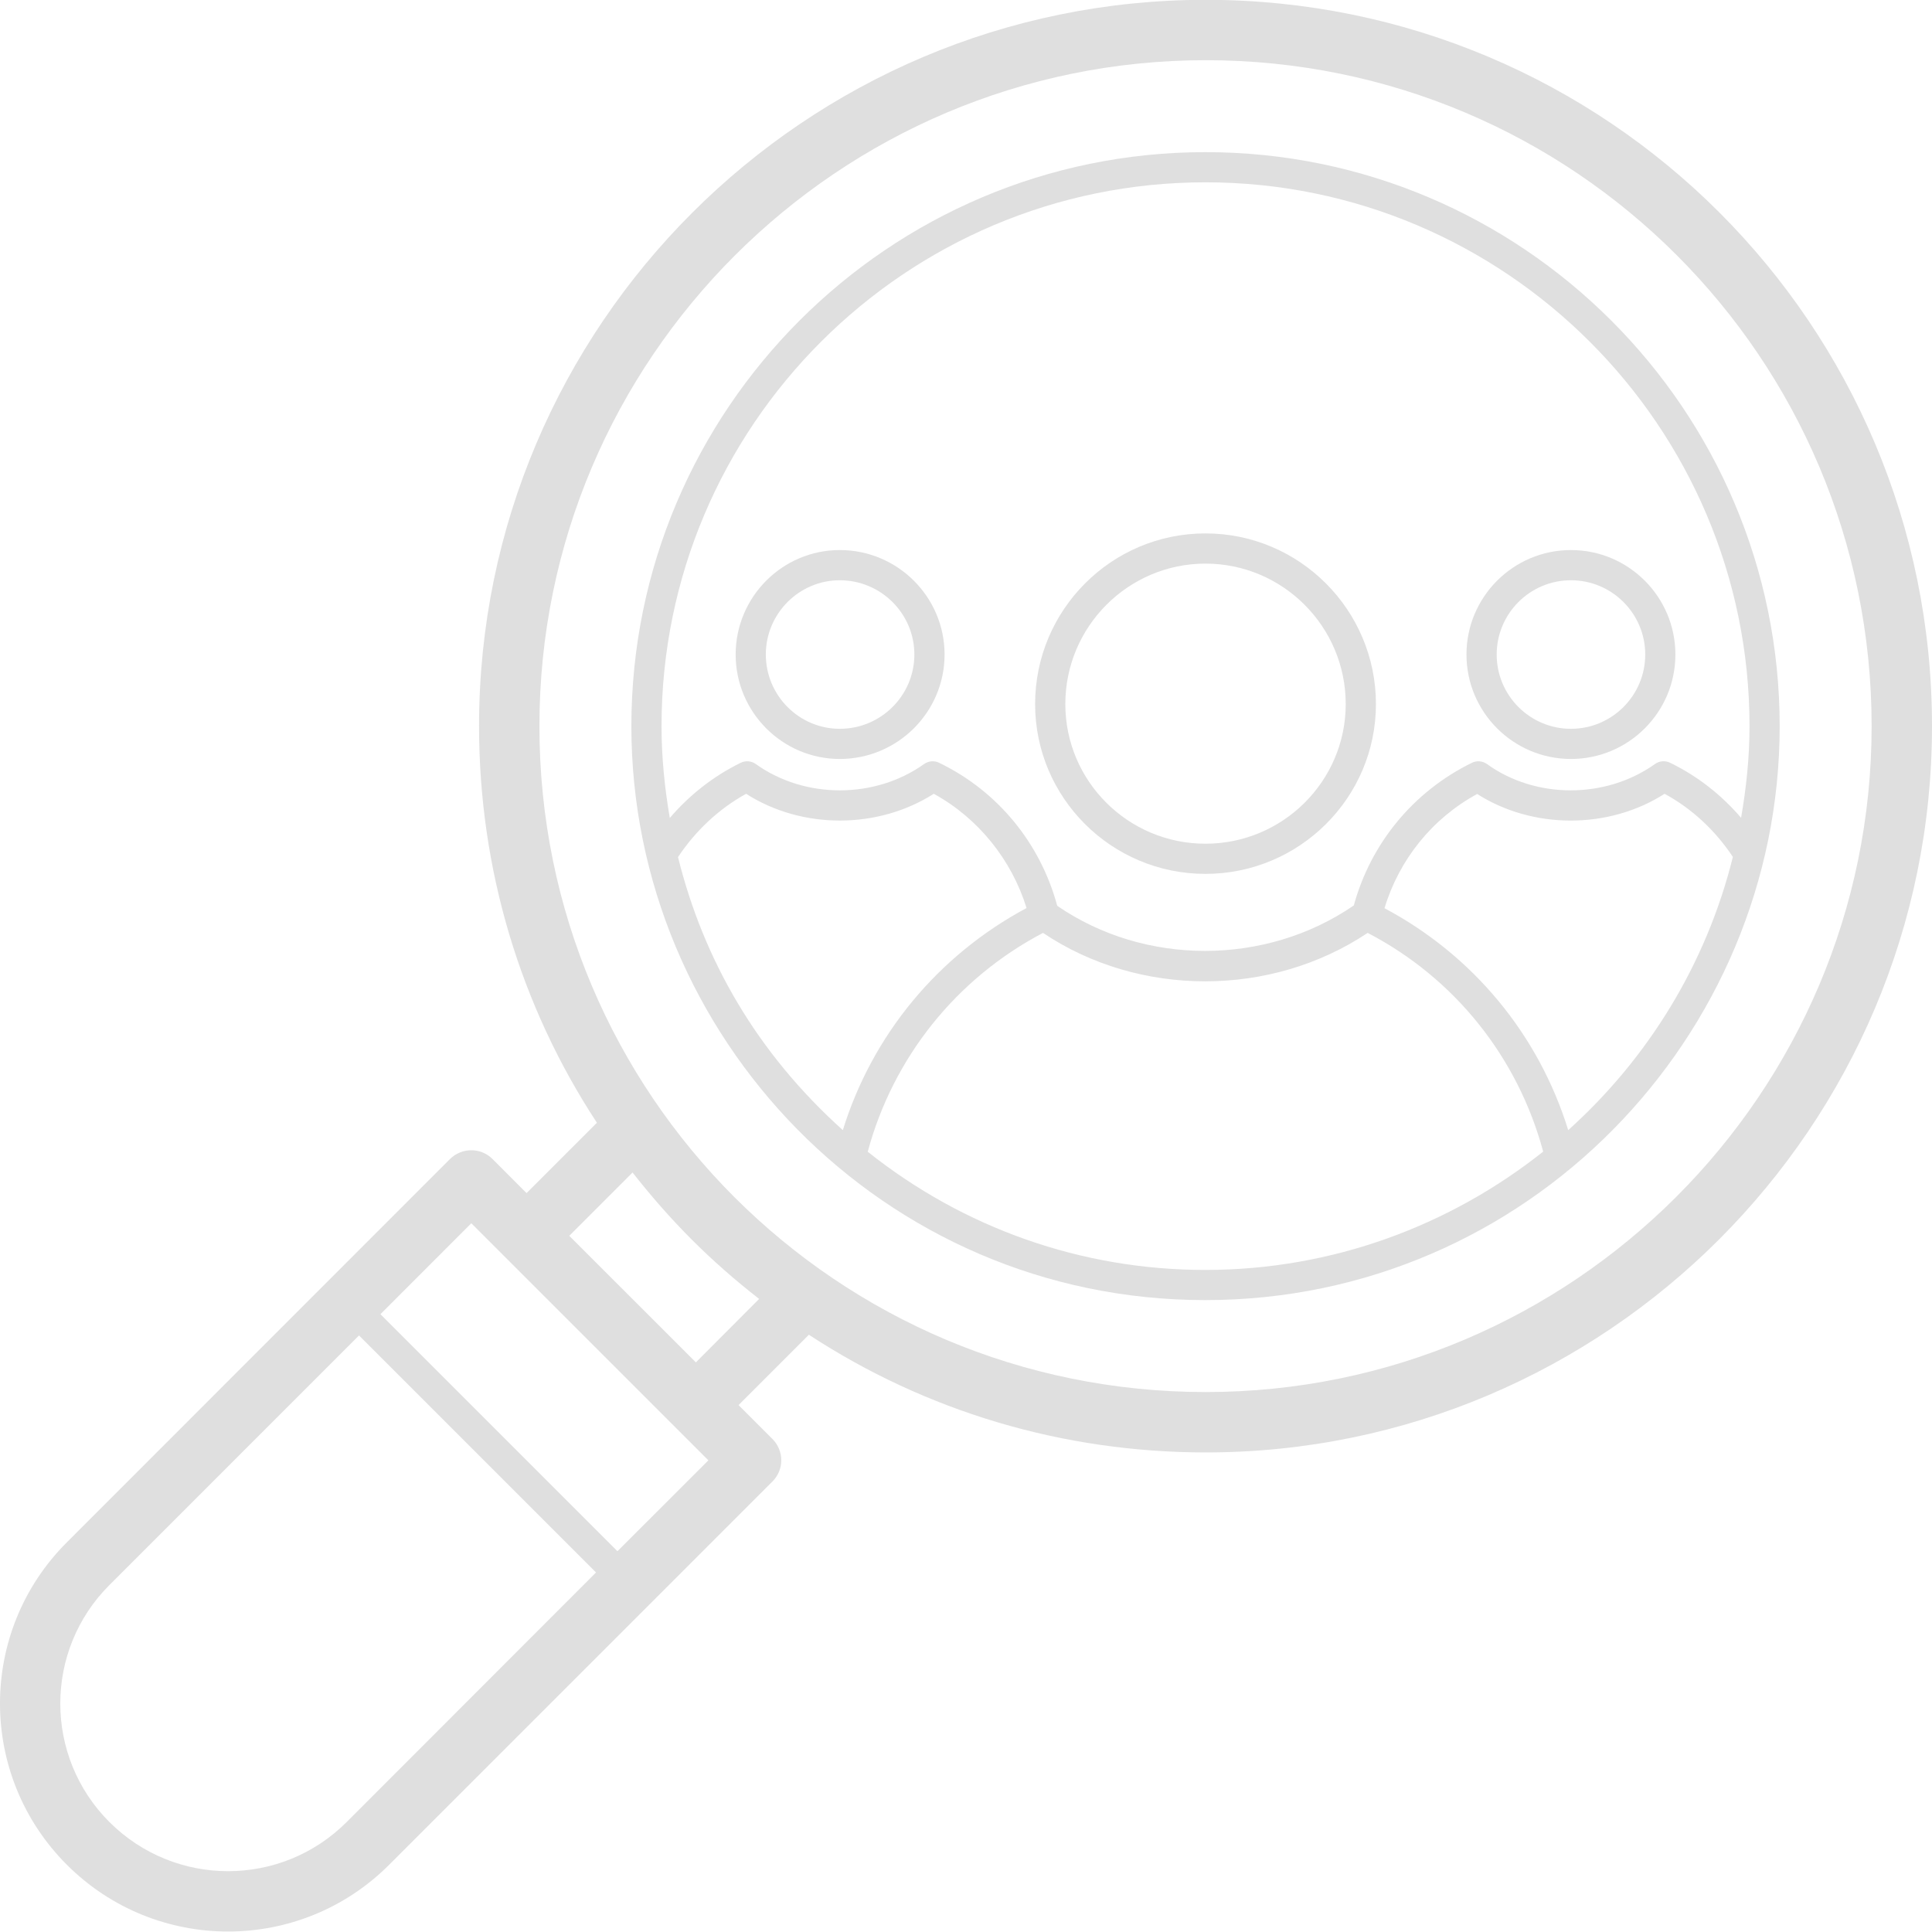
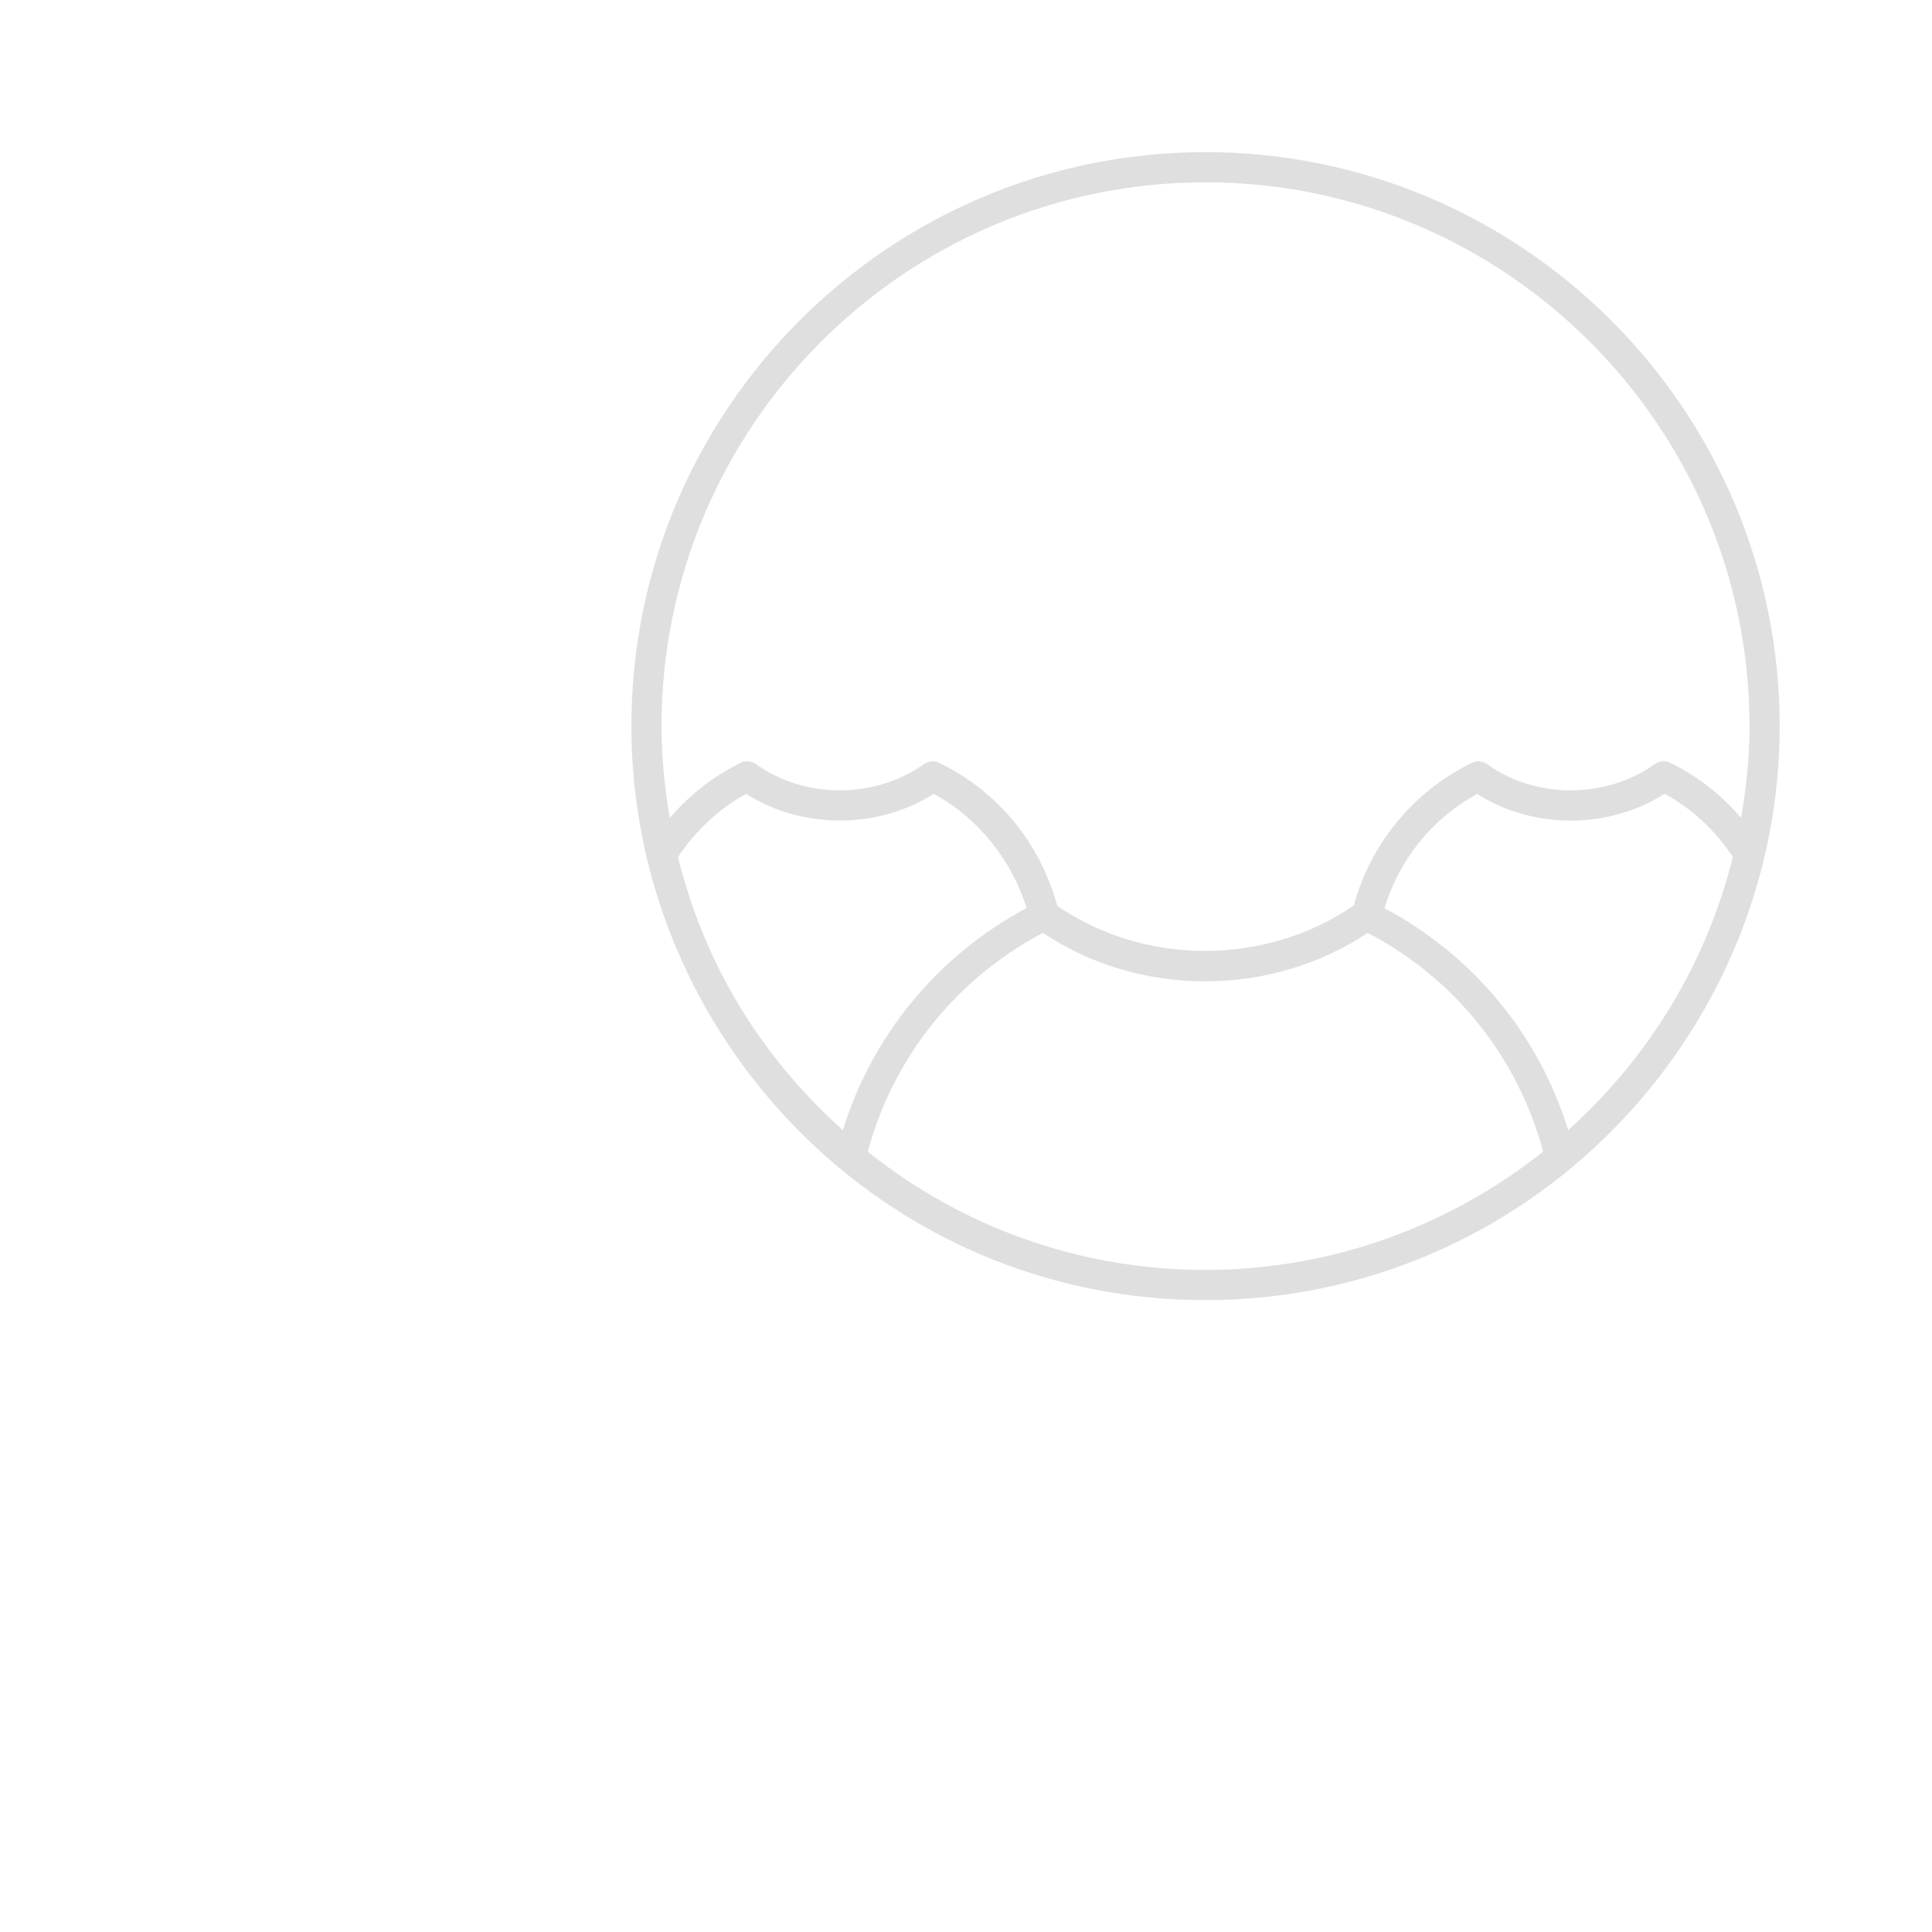
<svg xmlns="http://www.w3.org/2000/svg" fill="#000000" height="44" preserveAspectRatio="xMidYMid meet" version="1" viewBox="0.0 0.0 44.0 44.0" width="44" zoomAndPan="magnify">
  <defs>
    <clipPath id="a">
-       <path d="M 0 0 L 44 0 L 44 43.988 L 0 43.988 Z M 0 0" />
-     </clipPath>
+       </clipPath>
  </defs>
  <g>
    <g clip-path="url(#a)" id="change1_5">
-       <path d="M 27.461 31.703 L 27.457 31.703 C 19.074 31.703 12.285 24.926 12.285 16.539 C 12.285 8.176 19.094 1.371 27.461 1.371 C 35.84 1.371 42.625 8.152 42.625 16.539 C 42.625 24.898 35.82 31.703 27.461 31.703 Z M 15.848 31.027 L 12.965 28.145 L 14.406 26.703 C 15.277 27.812 16.176 28.715 17.289 29.582 Z M 14.062 35.328 L 8.664 29.93 L 10.734 27.859 C 10.816 27.941 16.375 33.5 16.133 33.258 Z M 7.895 41.496 C 6.402 42.988 3.988 42.988 2.492 41.496 C 1 40.004 1 37.59 2.492 36.098 L 8.176 30.414 L 13.574 35.812 Z M 27.461 -0.004 C 18.336 -0.004 10.91 7.418 10.91 16.535 C 10.91 19.797 11.848 22.906 13.594 25.57 L 11.992 27.172 L 11.219 26.398 C 10.953 26.129 10.516 26.129 10.246 26.398 L 1.523 35.125 C -0.508 37.152 -0.508 40.438 1.523 42.469 C 3.551 44.496 6.836 44.496 8.863 42.469 L 17.59 33.742 C 17.719 33.613 17.793 33.441 17.793 33.258 C 17.793 33.074 17.719 32.898 17.59 32.77 L 16.82 32 L 18.422 30.398 C 21.086 32.141 24.199 33.078 27.461 33.078 C 36.582 33.078 44 25.656 44 16.539 C 44 7.398 36.602 -0.004 27.461 -0.004" fill="#dfdfdf" />
-     </g>
+       </g>
    <g id="change1_1">
      <path d="M 35.715 25.738 C 35.043 23.566 33.551 21.758 31.531 20.684 C 31.867 19.574 32.617 18.641 33.641 18.082 C 34.902 18.887 36.633 18.895 37.91 18.078 C 38.535 18.418 39.066 18.914 39.465 19.516 C 38.859 21.957 37.531 24.105 35.715 25.738 Z M 19.762 26.23 C 20.34 24.086 21.777 22.285 23.754 21.246 C 25.941 22.715 28.941 22.719 31.148 21.246 C 33.129 22.277 34.566 24.078 35.145 26.227 C 33.031 27.906 30.355 28.922 27.449 28.922 C 24.625 28.922 21.945 27.969 19.762 26.23 Z M 15.441 19.52 C 15.84 18.922 16.363 18.426 16.992 18.078 C 18.27 18.895 19.996 18.887 21.266 18.078 C 22.273 18.629 23.039 19.578 23.379 20.68 C 21.359 21.762 19.867 23.57 19.195 25.738 C 17.227 23.969 16.02 21.848 15.441 19.52 Z M 27.453 4.152 C 34.281 4.152 39.844 9.711 39.844 16.539 C 39.844 17.25 39.77 17.945 39.652 18.625 C 39.203 18.102 38.656 17.672 38.035 17.371 C 37.922 17.316 37.789 17.328 37.688 17.402 C 36.562 18.203 34.965 18.195 33.867 17.402 C 33.762 17.328 33.629 17.316 33.516 17.375 C 32.188 18.027 31.219 19.207 30.832 20.621 C 28.824 22 26.07 22 24.078 20.629 C 23.691 19.199 22.723 18.02 21.395 17.375 C 21.281 17.316 21.145 17.328 21.043 17.402 C 19.93 18.195 18.336 18.203 17.215 17.402 C 17.113 17.328 16.977 17.316 16.863 17.375 C 16.242 17.68 15.699 18.109 15.254 18.629 C 15.137 17.941 15.066 17.246 15.066 16.539 C 15.066 9.707 20.621 4.152 27.453 4.152 Z M 40.531 16.539 C 40.531 9.332 34.66 3.465 27.453 3.465 C 20.242 3.465 14.379 9.328 14.379 16.539 C 14.379 23.598 20.105 29.609 27.449 29.609 C 34.773 29.609 40.531 23.609 40.531 16.539" fill="#dfdfdf" />
    </g>
    <g id="change1_2">
-       <path d="M 19.125 13.215 C 20.062 13.215 20.824 13.973 20.824 14.906 C 20.824 15.84 20.062 16.598 19.125 16.598 C 18.199 16.598 17.441 15.84 17.441 14.906 C 17.441 13.973 18.199 13.215 19.125 13.215 Z M 19.125 17.285 C 20.441 17.285 21.512 16.219 21.512 14.906 C 21.512 13.594 20.441 12.527 19.125 12.527 C 17.82 12.527 16.754 13.594 16.754 14.906 C 16.754 16.219 17.82 17.285 19.125 17.285" fill="#dfdfdf" />
-     </g>
+       </g>
    <g id="change1_3">
-       <path d="M 27.453 12.836 C 29.215 12.836 30.648 14.27 30.648 16.035 C 30.648 17.789 29.215 19.215 27.453 19.215 C 25.691 19.215 24.262 17.789 24.262 16.035 C 24.262 14.27 25.695 12.836 27.453 12.836 Z M 27.453 19.902 C 29.594 19.902 31.336 18.168 31.336 16.035 C 31.336 13.891 29.594 12.148 27.453 12.148 C 25.312 12.148 23.574 13.891 23.574 16.035 C 23.574 18.168 25.312 19.902 27.453 19.902" fill="#dfdfdf" />
-     </g>
+       </g>
    <g id="change1_4">
-       <path d="M 35.777 13.215 C 36.711 13.215 37.469 13.973 37.469 14.906 C 37.469 15.84 36.711 16.598 35.777 16.598 C 34.844 16.598 34.086 15.84 34.086 14.906 C 34.086 13.973 34.844 13.215 35.777 13.215 Z M 35.777 17.285 C 37.09 17.285 38.156 16.219 38.156 14.906 C 38.156 13.594 37.09 12.527 35.777 12.527 C 34.465 12.527 33.398 13.594 33.398 14.906 C 33.398 16.219 34.465 17.285 35.777 17.285" fill="#dfdfdf" />
-     </g>
+       </g>
  </g>
</svg>